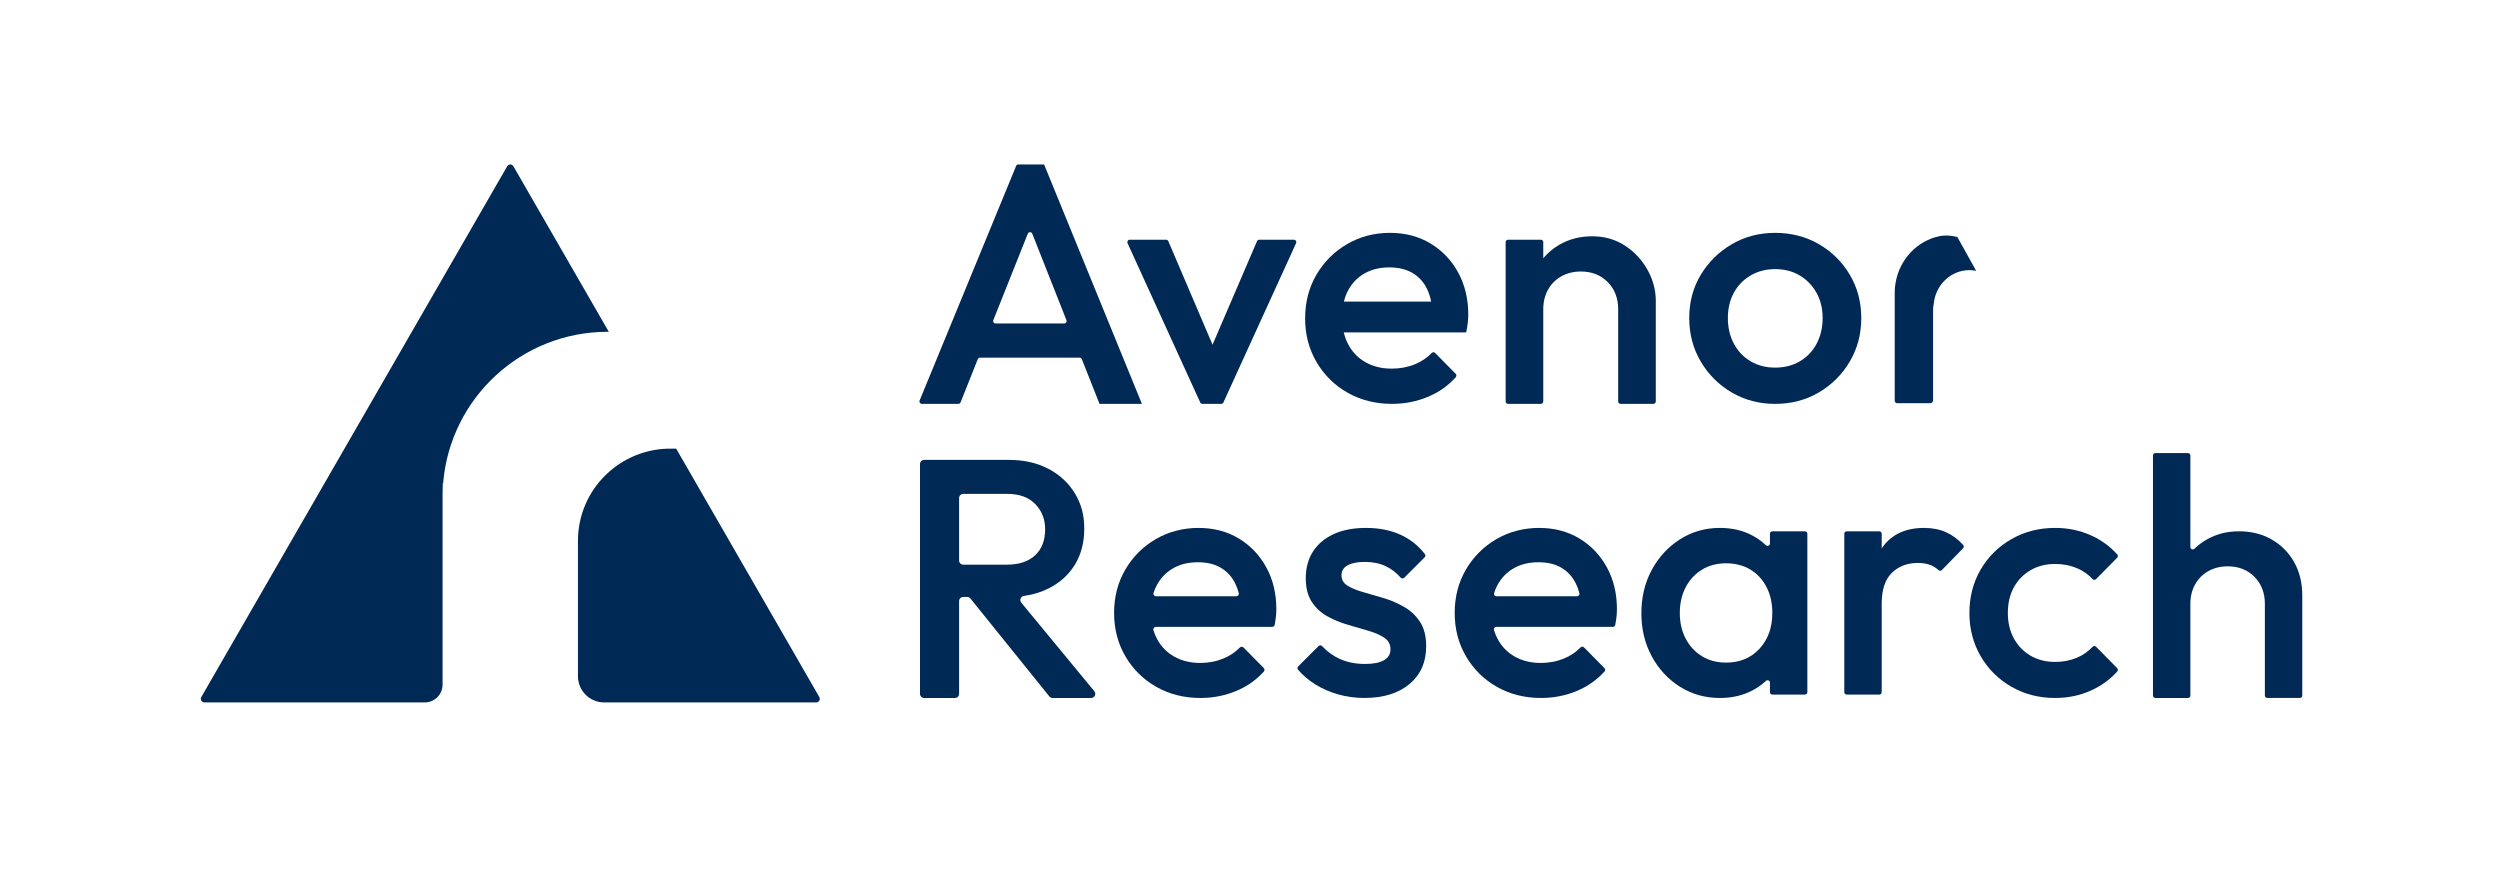
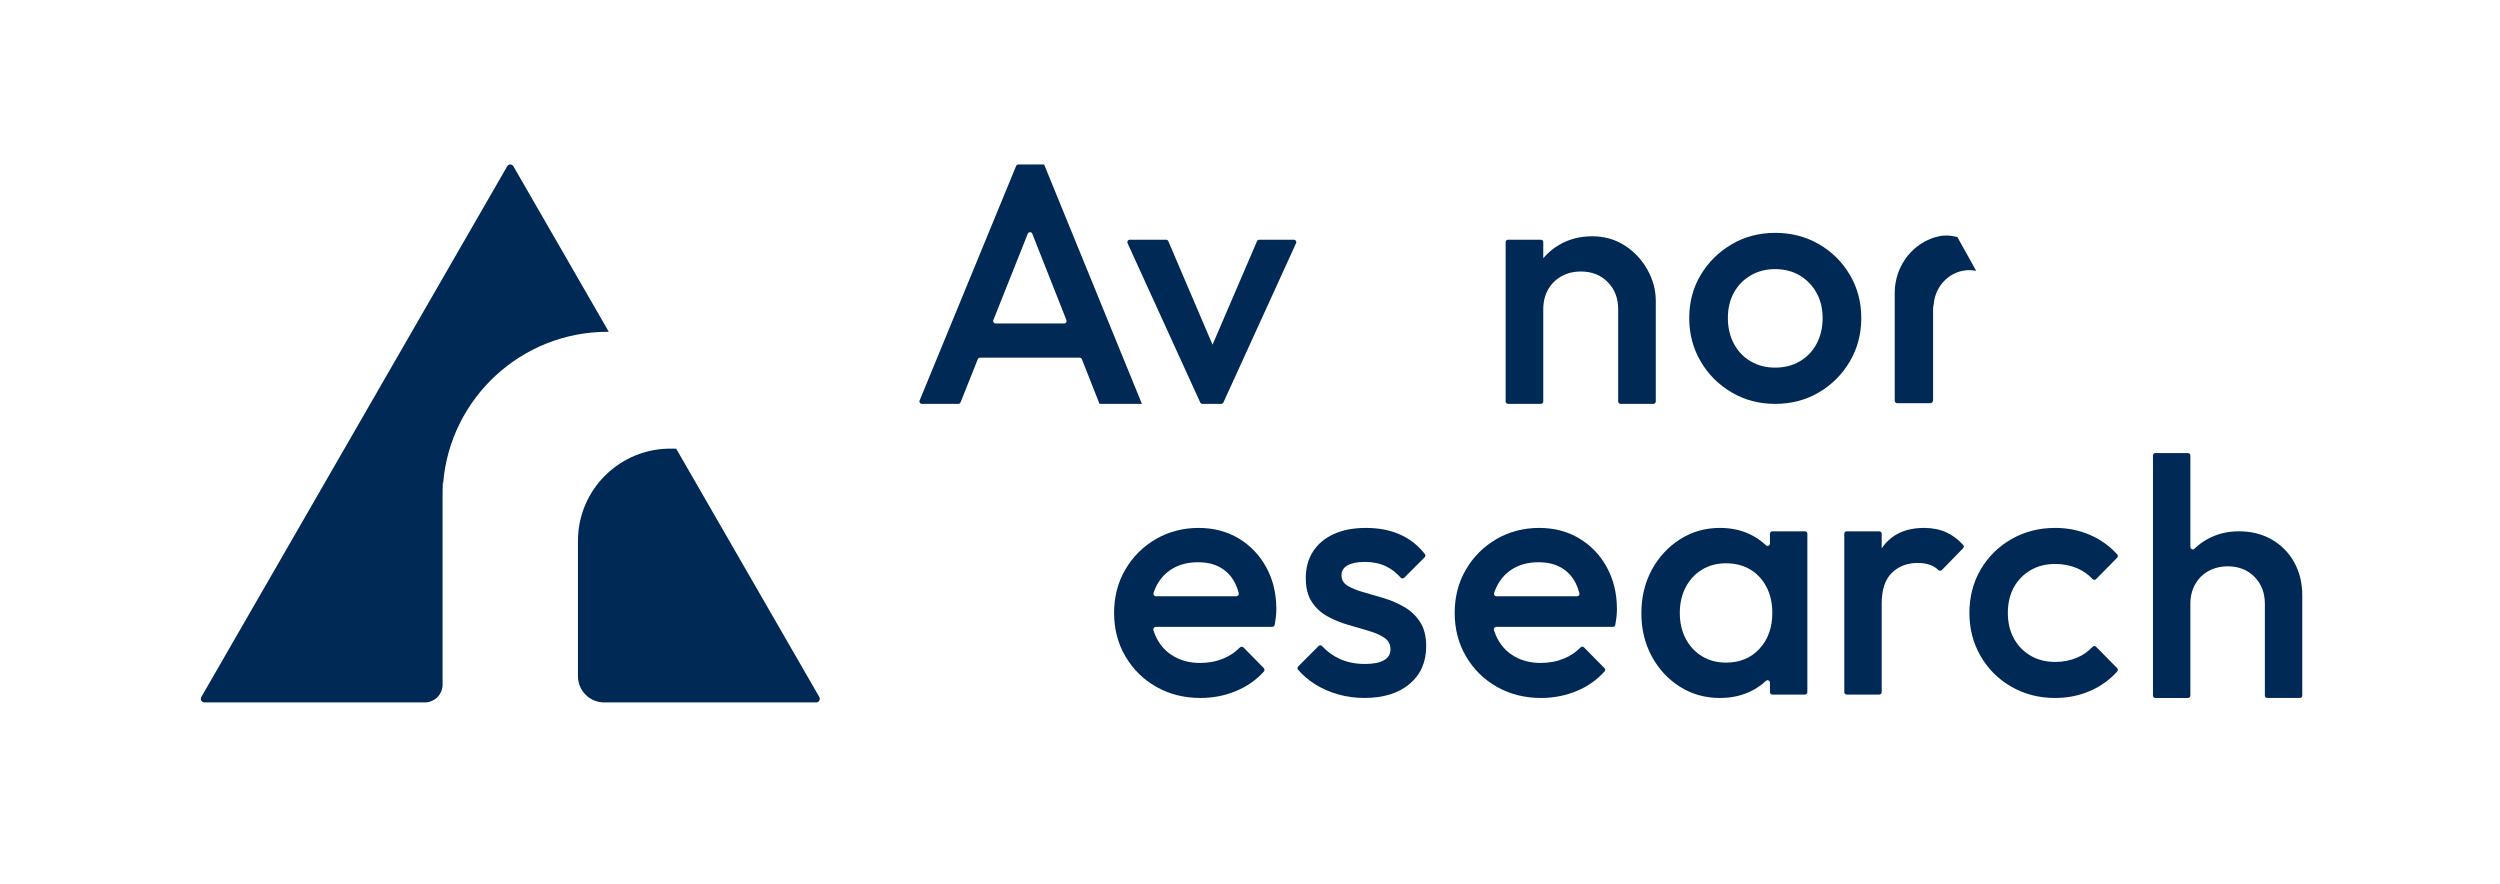
<svg xmlns="http://www.w3.org/2000/svg" version="1.1" viewBox="0 0 4912.59 1737.17">
  <defs>
    <style>
      .cls-1 {
        fill: #012956;
      }
    </style>
  </defs>
  <g>
    <g id="Layer_1">
      <g>
        <path class="cls-1" d="M2051.7,323.16s0,0,0,0h-50.58c-1.93,0-3.67,1.17-4.4,2.95l-189.65,460.94c-1.29,3.13,1.01,6.57,4.4,6.57h71.67c1.95,0,3.7-1.19,4.42-3l33.77-84.74c.72-1.81,2.47-3,4.42-3h195.74c1.95,0,3.71,1.19,4.43,3.01l34.66,87.72s0,0,0,0h83.33s-192.22-470.46-192.22-470.46ZM1951.91,629.16l67.72-169.92c1.6-4,7.27-4,8.85.01l67.13,169.91c1.23,3.12-1.07,6.51-4.43,6.51h-134.85c-3.37,0-5.67-3.4-4.42-6.52Z" />
        <path class="cls-1" d="M2542.55,471.03h-68.1c-1.9,0-3.62,1.13-4.37,2.88l-87.4,203.43-86.89-203.41c-.75-1.75-2.47-2.89-4.38-2.89h-71.44c-3.47,0-5.77,3.58-4.33,6.74l142.84,313.08c.77,1.7,2.47,2.78,4.33,2.78h36.9c1.86,0,3.56-1.09,4.33-2.78l142.83-313.08c1.44-3.15-.87-6.74-4.33-6.74Z" />
-         <path class="cls-1" d="M2865.38,535.53c-13.22-24.19-31.37-43.22-54.44-57.13-23.08-13.88-49.63-20.83-79.65-20.83-30.92,0-59.04,7.39-84.35,22.18-25.32,14.79-45.37,34.84-60.15,60.16-14.79,25.32-22.18,53.87-22.18,85.69,0,31.83,7.5,60.49,22.52,86.03,15.02,25.53,35.39,45.6,61.16,60.14,25.76,14.57,54.79,21.85,87.04,21.85,25.09,0,48.84-4.7,71.25-14.12,20.95-8.8,38.96-21.52,54.05-38.17,1.72-1.9,1.65-4.95-.15-6.77l-40.44-41c-1.83-1.86-4.81-1.81-6.63.06-9.21,9.49-20.11,16.84-32.71,22.04-14.12,5.83-29.47,8.73-46.04,8.73-19.28,0-36.3-4.14-51.09-12.43-14.77-8.29-26.2-20.05-34.28-35.29-3.85-7.26-6.71-15.13-8.73-23.52h240.6c1.35-6.73,2.36-12.87,3.03-18.49.67-5.59,1-11.09,1-16.46,0-30.92-6.62-58.47-19.82-82.67ZM2648.63,571.5c7.62-14.56,18.36-25.88,32.27-33.94,13.88-8.06,30.25-12.1,49.06-12.1,17.91,0,33.03,3.59,45.35,10.76,12.32,7.17,21.85,17.47,28.57,30.92,3.75,7.5,6.5,16.08,8.43,25.53h-171.47c1.88-7.58,4.39-14.69,7.78-21.16Z" />
        <path class="cls-1" d="M3253.7,591.32c0-21.06-5.37-41.34-16.13-60.83s-25.54-35.39-44.36-47.71c-18.82-12.32-40.32-18.48-64.52-18.48-23.75,0-45.14,5.49-64.19,16.46-12.41,7.16-23.04,16.03-31.92,26.61v-31.58c0-2.63-2.13-4.76-4.76-4.76h-64.4c-2.63,0-4.76,2.13-4.76,4.76v313.08c0,2.63,2.13,4.76,4.76,4.76h64.4c2.63,0,4.76-2.13,4.76-4.76v-181.41h0c0-14.33,3.13-27.1,9.42-38.31,6.27-11.18,15-19.93,26.2-26.2,11.2-6.27,23.98-9.42,38.31-9.42,21.51,0,39.1,6.95,52.76,20.84,13.66,13.89,20.51,31.58,20.51,53.08v181.41c0,2.63,2.13,4.76,4.76,4.76h64.4c2.63,0,4.76-2.13,4.76-4.76v-197.54Z" />
        <path class="cls-1" d="M3488.1,793.63c-31.36,0-59.81-7.5-85.35-22.52-25.54-15-45.81-35.28-60.83-60.83-15.02-25.54-22.52-53.98-22.52-85.35,0-31.36,7.5-59.59,22.52-84.68,15.02-25.09,35.28-45.14,60.83-60.16,25.54-15,53.99-22.52,85.35-22.52,31.81,0,60.49,7.39,86.03,22.18,25.54,14.79,45.81,34.84,60.83,60.16,15,25.32,22.52,53.66,22.52,85.02,0,31.37-7.51,59.81-22.52,85.35-15.02,25.54-35.28,45.82-60.83,60.83-25.54,15.02-54.22,22.52-86.03,22.52ZM3488.1,722.38c18.38,0,34.63-4.14,48.73-12.43,14.12-8.28,25.09-19.82,32.94-34.61,7.84-14.79,11.76-31.58,11.76-50.4,0-18.82-4.03-35.39-12.1-49.73-8.06-14.33-19.05-25.65-32.94-33.94-13.89-8.29-30.02-12.43-48.4-12.43-17.92,0-33.93,4.14-48.05,12.43-14.12,8.29-25.1,19.61-32.94,33.94-7.84,14.35-11.76,30.92-11.76,49.73,0,18.82,3.92,35.62,11.76,50.4,7.84,14.79,18.82,26.33,32.94,34.61,14.12,8.29,30.12,12.43,48.05,12.43Z" />
        <path class="cls-1" d="M3883.27,532.16c-4.37-.75-8.74-1.32-13.3-1.32-36.79,0-66.66,29.2-70.11,66.32-.18.75-.36,1.7-.36,2.64-.55,1.88-.73,3.96-.73,5.84v.19c0,.75-.18,1.32-.18,1.88v178.79c0,3.2-2.55,5.84-5.64,5.84h-65.01c-2.55,0-4.74-2.26-4.74-4.9v-212.51c0-3.2.18-6.59.36-9.8.36-3.01.73-6.03,1.27-9.04,7.83-46.72,42.8-83.46,87.41-92.32.91-.19,1.82-.38,2.73-.38,3.28-.38,6.74-.57,10.2-.57,7.29,0,14.39,1.32,21.13,3.02l36.97,66.32Z" />
      </g>
      <g>
        <path class="cls-1" d="M1320.37,881.61c2.38.04,4.72-.07,7.12.07-1.9-.09-3.73-.14-5.67-.14-.49,0-.96.07-1.45.07Z" />
-         <path class="cls-1" d="M1135.7,1328.73v-261.09s0,.01,0,.02v261.07Z" />
        <path class="cls-1" d="M869.68,1345.26v-396.5h1.18c13.85-166.19,153.36-296.75,323.1-296.75h2.36l-187.48-325.3c-2.7-4.73-9.46-4.73-12.16,0L395.59,1369.65c-2.7,4.73.67,10.64,6.25,10.64h432.82c19.35,0,35.03-15.68,35.03-35.03Z" />
        <path class="cls-1" d="M1609.96,1369.65l-123.8-214.84-10.64-18.41-146.6-254.41c-.1-.17-.29-.28-.49-.3-.01,0-.01-.01-.02-.01-.31-.02-.61,0-.91,0-2.4-.14-4.74-.02-7.12-.07-100.88-1.81-184.68,79.31-184.68,181.25v265.87c0,28.48,23.08,51.56,51.56,51.56h416.62c5.41,0,8.78-5.91,6.08-10.64Z" />
        <path class="cls-1" d="M869.68,976.12c0-9.29.34-18.41,1.18-27.36h-1.18v27.36Z" />
      </g>
      <g>
-         <path class="cls-1" d="M2068.36,1371.55h75.72c6.89,0,10.67-8.02,6.29-13.33l-143.49-173.93c-4.04-4.9-1.17-12.35,5.11-13.24,17.69-2.51,33.84-7.4,48.46-14.72,22.27-11.14,39.54-26.73,51.8-46.78,12.24-20.06,18.37-43.66,18.37-70.85s-6.13-48.9-18.37-69.17c-12.27-20.27-29.53-36.31-51.8-48.13-22.29-11.8-48.13-17.7-77.54-17.7h-166.96c-4.5,0-8.15,3.65-8.15,8.15v451.56c0,4.5,3.65,8.15,8.15,8.15h60.58c4.5,0,8.15-3.65,8.15-8.15v-182.22c0-4.5,3.65-8.15,8.15-8.15h7.76c2.47,0,4.8,1.12,6.34,3.04l155.09,192.45c1.55,1.92,3.88,3.04,6.34,3.04ZM1884.67,978.67c0-4.5,3.65-8.15,8.15-8.15h86.76c23.6,0,41.87,6.69,54.8,20.05,12.92,13.37,19.38,29.86,19.38,49.46,0,21.85-6.58,38.88-19.71,51.14-13.15,12.25-31.53,18.38-55.15,18.38h-86.08c-4.5,0-8.15-3.65-8.15-8.15v-122.73Z" />
        <path class="cls-1" d="M2488.31,1114.89c-13.15-24.06-31.2-43-54.13-56.81-22.95-13.8-49.35-20.71-79.2-20.71s-58.72,7.34-83.88,22.05c-25.18,14.71-45.12,34.66-59.82,59.82-14.71,25.18-22.06,53.59-22.06,85.22s7.46,60.14,22.39,85.54c14.93,25.4,35.19,45.34,60.82,59.82,25.62,14.48,54.48,21.73,86.56,21.73,24.95,0,48.57-4.69,70.85-14.04,20.78-8.74,38.65-21.33,53.63-37.82,1.82-2,1.74-5.08-.15-7.01l-39.71-40.28c-1.99-2.02-5.26-2.05-7.24-.02-9.1,9.31-19.84,16.52-32.25,21.63-14.04,5.79-29.31,8.69-45.78,8.69-19.17,0-36.1-4.12-50.8-12.36-14.69-8.23-26.05-19.94-34.09-35.09-2.81-5.3-5.11-10.9-6.94-16.81-1.01-3.27,1.46-6.59,4.89-6.59h228.43c2.45,0,4.57-1.75,5.02-4.16.95-5.08,1.68-9.82,2.2-14.22.67-5.57,1-11.03,1-16.37,0-30.76-6.58-58.16-19.71-82.21ZM2272.76,1150.64c7.58-14.47,18.26-25.72,32.09-33.75,13.8-8.02,30.08-12.03,48.79-12.03s32.85,3.57,45.1,10.7c12.25,7.14,21.73,17.38,28.41,30.74,2.88,5.77,5.23,12.11,7.03,19.04.84,3.22-1.62,6.36-4.94,6.36h-157.61c-3.45,0-5.92-3.35-4.87-6.64,1.63-5.08,3.62-9.89,6-14.42Z" />
        <path class="cls-1" d="M2759.37,1192.75c-12.69-7.35-26.07-13.13-40.11-17.37-14.03-4.24-27.4-8.13-40.09-11.7-12.69-3.57-23.06-7.79-31.08-12.71-8.02-4.89-12.03-11.79-12.03-20.71,0-8.46,4.01-14.92,12.03-19.38,8.02-4.45,19.38-6.69,34.09-6.69,15.58,0,29.4,2.9,41.44,8.68,10.65,5.14,20.26,12.55,28.82,22.21,1.81,2.04,4.94,2.17,6.87.24l40.27-40.27c1.68-1.68,1.85-4.35.39-6.22-12.91-16.61-28.69-29.21-47.29-37.78-19.83-9.12-42.67-13.69-68.51-13.69-24.51,0-45.56,4.01-63.15,12.03-17.61,8.02-31.2,19.38-40.77,34.09-9.59,14.71-14.37,32.3-14.37,52.8,0,19.15,4.01,34.75,12.03,46.78,8.02,12.03,18.38,21.5,31.08,28.4,12.71,6.91,26.07,12.37,40.11,16.38,14.04,4.01,27.4,7.91,40.11,11.7,12.69,3.78,23.06,8.35,31.08,13.69,8.02,5.35,12.03,12.93,12.03,22.72s-4.24,16.49-12.69,21.39c-8.47,4.9-20.95,7.35-37.43,7.35-18.28,0-34.66-3.22-49.13-9.7-13.09-5.82-24.82-14.3-35.16-25.41-1.82-1.96-4.89-2.04-6.78-.15l-40.22,40.21c-1.75,1.75-1.85,4.56-.22,6.42,9.61,11.03,20.7,20.49,33.26,28.38,13.8,8.7,28.96,15.37,45.45,20.06,16.48,4.68,33.63,7.02,51.46,7.02,37.43,0,67.06-9.14,88.9-27.41,21.82-18.26,32.74-42.99,32.74-74.18,0-19.61-4.01-35.53-12.03-47.79-8.02-12.24-18.38-22.06-31.08-29.41Z" />
        <path class="cls-1" d="M3157.6,1114.89c-13.15-24.06-31.2-43-54.13-56.81-22.95-13.8-49.35-20.71-79.2-20.71s-58.72,7.34-83.88,22.05c-25.18,14.71-45.12,34.66-59.82,59.82-14.71,25.18-22.06,53.59-22.06,85.22s7.46,60.14,22.39,85.54c14.93,25.4,35.19,45.34,60.82,59.82,25.62,14.48,54.48,21.73,86.56,21.73,24.95,0,48.57-4.69,70.85-14.04,20.89-8.79,38.85-21.47,53.88-38.1,1.67-1.85,1.61-4.69-.14-6.46l-40.26-40.83c-1.87-1.89-4.91-1.84-6.76.07-9.14,9.4-19.95,16.68-32.45,21.83-14.04,5.79-29.31,8.69-45.78,8.69-19.17,0-36.1-4.12-50.8-12.36-14.69-8.23-26.05-19.94-34.09-35.09-2.89-5.45-5.25-11.23-7.09-17.32-.91-3.02,1.35-6.07,4.51-6.07h229.3c2.26,0,4.21-1.62,4.63-3.84.98-5.21,1.73-10.05,2.26-14.54.67-5.57,1-11.03,1-16.37,0-30.76-6.58-58.16-19.71-82.21ZM2942.05,1150.64c7.58-14.47,18.26-25.72,32.09-33.75,13.8-8.02,30.08-12.03,48.79-12.03s32.85,3.57,45.1,10.7c12.25,7.14,21.73,17.38,28.41,30.74,2.95,5.9,5.34,12.42,7.16,19.53.76,2.97-1.49,5.87-4.56,5.87h-158.66c-3.18,0-5.44-3.09-4.49-6.12,1.66-5.27,3.71-10.25,6.16-14.94Z" />
        <path class="cls-1" d="M3478.01,1048.74v19.25c0,4.15-4.95,6.24-7.96,3.38-7.43-7.04-15.8-13.15-25.13-18.3-18.94-10.47-40.67-15.7-65.16-15.7-28.97,0-55.13,7.46-78.54,22.38-23.39,14.95-41.88,34.99-55.47,60.16-13.6,25.18-20.39,53.59-20.39,85.22s6.79,59.38,20.39,84.55c13.59,25.18,32.08,45.12,55.47,59.82,23.4,14.71,49.57,22.06,78.54,22.06,24.5,0,46.34-5.25,65.5-15.72,9.23-5.04,17.49-10.99,24.81-17.85,3.02-2.83,7.95-.74,7.95,3.4v18.78c0,2.6,2.11,4.7,4.7,4.7h64.11c2.6,0,4.7-2.11,4.7-4.7v-311.42c0-2.6-2.11-4.7-4.7-4.7h-64.11c-2.6,0-4.7,2.11-4.7,4.7ZM3457.63,1274.63c-16.72,18.28-38.67,27.4-65.84,27.4-17.82,0-33.53-4.12-47.11-12.36-13.6-8.25-24.3-19.71-32.09-34.42-7.79-14.71-11.7-31.64-11.7-50.79s3.9-36.1,11.7-50.8c7.79-14.71,18.49-26.17,32.09-34.42,13.59-8.25,29.29-12.36,47.11-12.36s34.19,4.12,47.79,12.36c13.59,8.25,24.16,19.71,31.74,34.42,7.58,14.71,11.36,31.65,11.36,50.8,0,28.52-8.35,51.91-25.06,70.17Z" />
        <path class="cls-1" d="M3824.61,1046.05c-12.93-5.79-27.41-8.68-43.45-8.68-36.54,0-63.83,12.59-81.87,37.75-.58.81-1.12,1.64-1.68,2.46v-28.84c0-2.6-2.11-4.7-4.7-4.7h-64.11c-2.6,0-4.7,2.11-4.7,4.7v311.42c0,2.6,2.11,4.7,4.7,4.7h64.11c2.6,0,4.7-2.11,4.7-4.7v-173.75c0-27.63,6.69-47.9,20.05-60.82,13.37-12.92,30.3-19.38,50.8-19.38,9.35,0,17.6,1.33,24.72,4.01,5.84,2.18,11.23,5.57,16.17,10.15,1.86,1.72,4.76,1.61,6.52-.2l41.76-42.91c1.74-1.79,1.79-4.63.1-6.46-10.3-11.21-21.36-19.46-33.13-24.74Z" />
        <path class="cls-1" d="M4038.4,1371.55c-31.65,0-60.28-7.35-85.89-22.06-25.63-14.71-45.78-34.75-60.49-60.16-14.71-25.4-22.06-53.7-22.06-84.88s7.35-60.05,22.06-85.22c14.71-25.16,34.86-45.12,60.49-59.82,25.62-14.71,54.24-22.05,85.89-22.05,24.95,0,48.22,4.78,69.84,14.36,20.23,8.98,37.63,21.57,52.21,37.75,1.67,1.86,1.62,4.69-.14,6.47l-41.52,42.1c-1.89,1.92-4.98,1.84-6.81-.13-8.68-9.3-18.84-16.42-30.47-21.36-13.15-5.57-27.52-8.35-43.11-8.35-18.28,0-34.42,4.13-48.46,12.36-14.04,8.26-24.96,19.5-32.76,33.75-7.79,14.27-11.7,30.98-11.7,50.14s3.9,35.31,11.7,49.79c7.79,14.48,18.72,25.84,32.76,34.09,14.04,8.25,30.18,12.36,48.46,12.36,15.59,0,29.96-2.78,43.11-8.35,11.63-4.93,21.79-12.05,30.47-21.36,1.84-1.97,4.92-2.05,6.81-.13l41.52,42.1c1.75,1.78,1.81,4.61.14,6.47-14.58,16.2-31.98,28.78-52.21,37.75-21.62,9.58-44.89,14.37-69.84,14.37Z" />
        <path class="cls-1" d="M4508.02,1104.53c-10.7-18.93-25.4-33.74-44.12-44.44-18.72-10.7-40.09-16.04-64.17-16.04s-44.89,5.46-63.83,16.37c-8.81,5.08-16.72,11.04-23.74,17.85-2.99,2.91-8,.85-8-3.32v-179.93c0-2.6-2.11-4.7-4.7-4.7h-64.11c-2.6,0-4.7,2.11-4.7,4.7v471.83c0,2.6,2.11,4.7,4.7,4.7h64.11c2.6,0,4.7-2.11,4.7-4.7v-180.44c0-14.25,3.12-26.96,9.36-38.1,6.23-11.14,14.92-19.82,26.06-26.07,11.14-6.23,23.84-9.35,38.1-9.35,21.39,0,38.88,6.91,52.47,20.71,13.59,13.81,20.39,31.41,20.39,52.8v180.44c0,2.6,2.11,4.7,4.7,4.7h64.11c2.6,0,4.7-2.11,4.7-4.7v-196.48c0-24.95-5.34-46.89-16.04-65.84Z" />
      </g>
    </g>
  </g>
</svg>